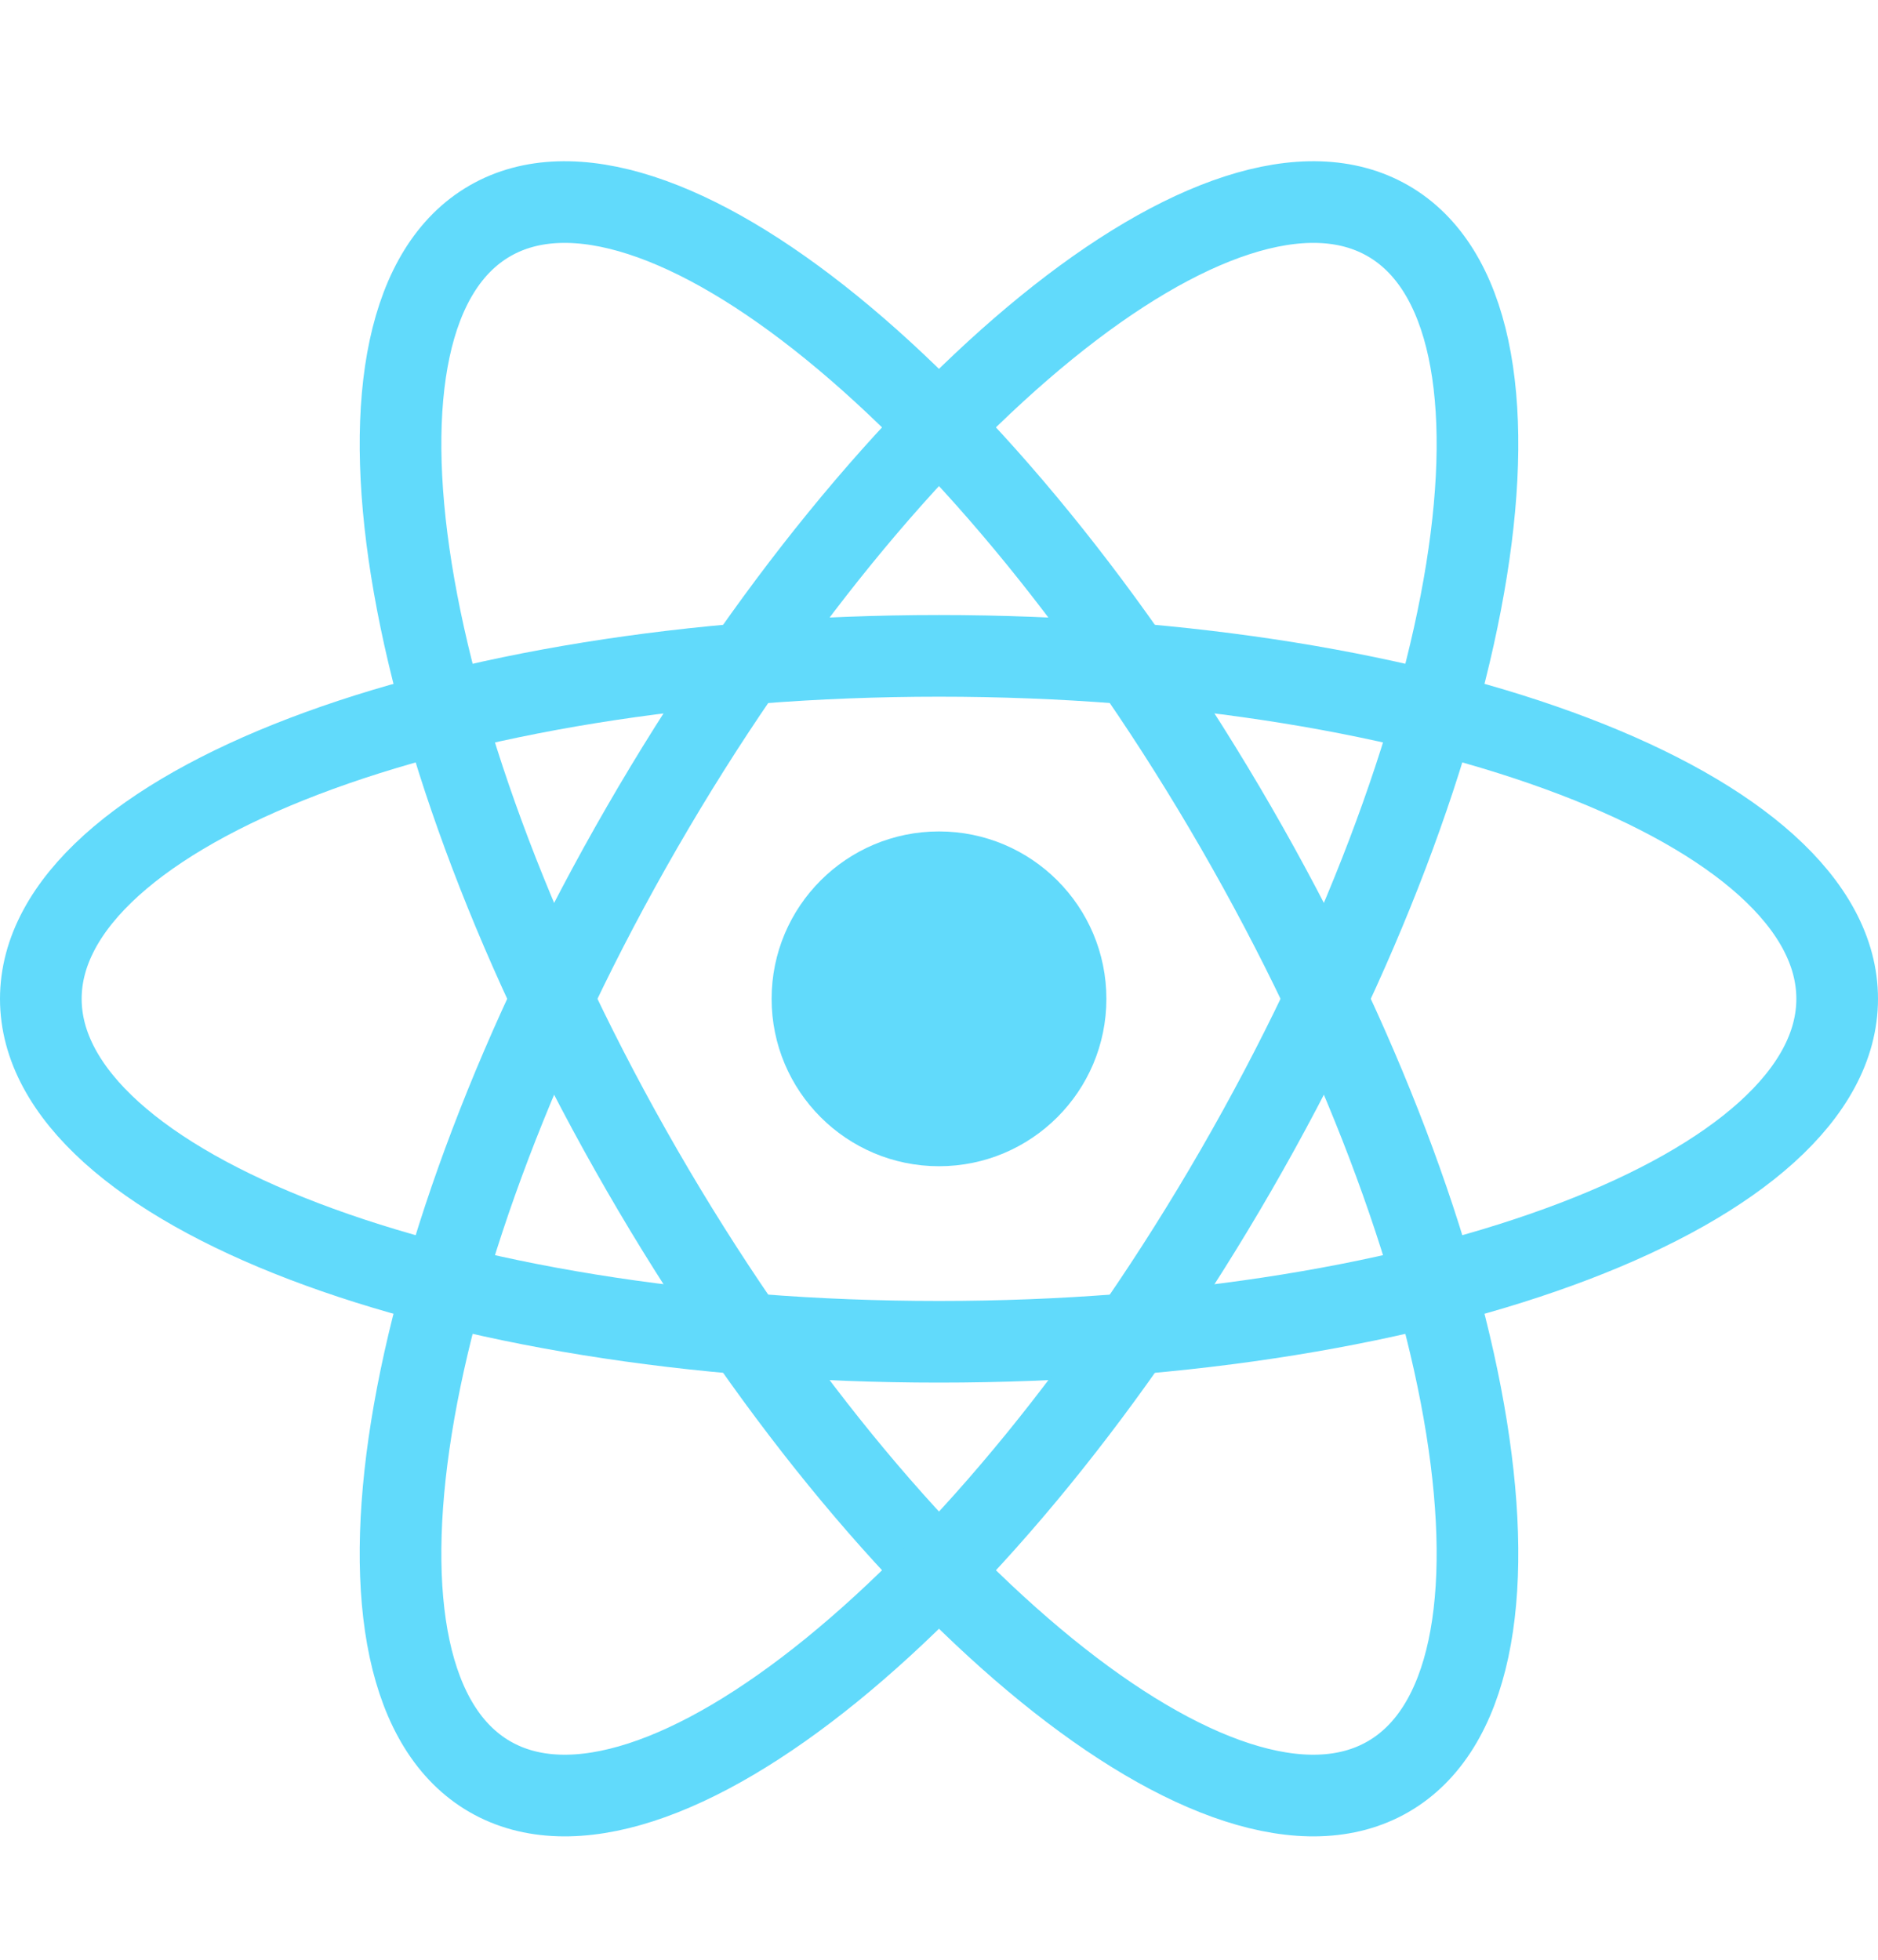
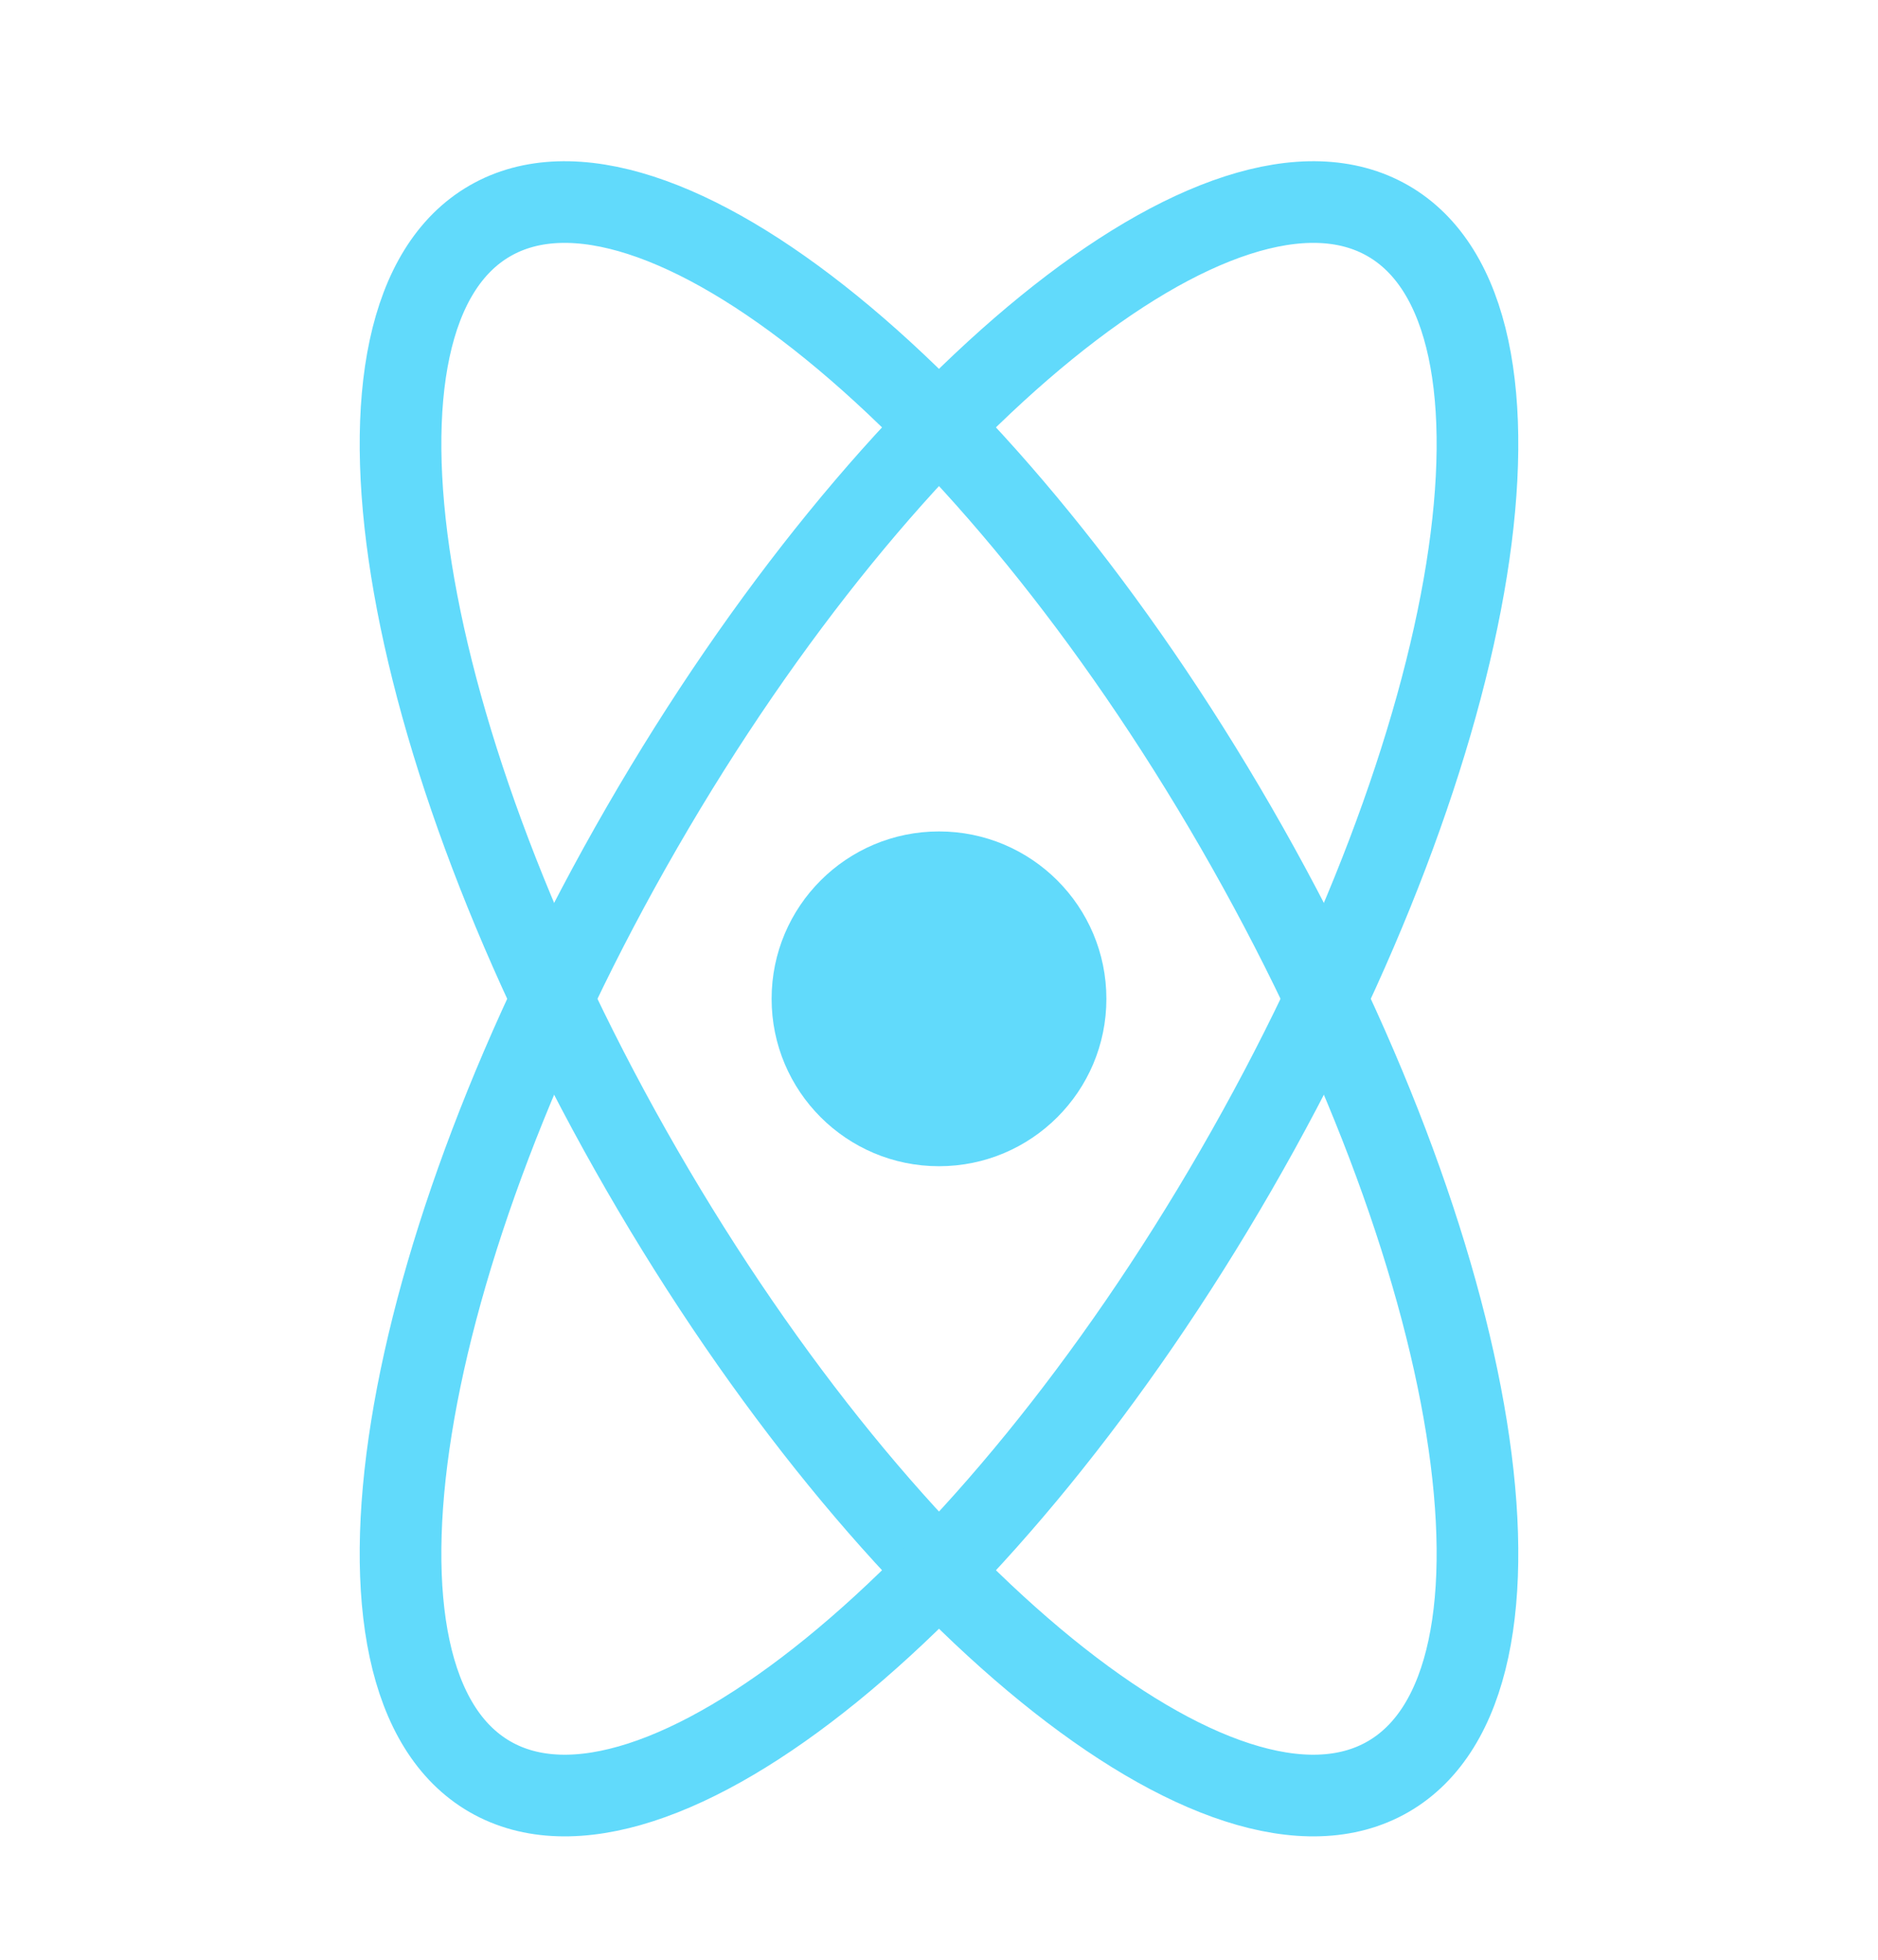
<svg xmlns="http://www.w3.org/2000/svg" width="23" height="24" viewBox="0 0 23 24" fill="none">
  <path d="M11.5 14.282C12.632 14.282 13.55 13.364 13.55 12.232C13.55 11.1 12.632 10.182 11.5 10.182C10.368 10.182 9.45 11.1 9.45 12.232C9.45 13.364 10.368 14.282 11.5 14.282Z" fill="#61DAFB" />
-   <path d="M11.5 16.432C17.575 16.432 22.5 14.551 22.5 12.232C22.5 9.912 17.575 8.032 11.5 8.032C5.425 8.032 0.5 9.912 0.5 12.232C0.5 14.551 5.425 16.432 11.5 16.432Z" stroke="#61DAFB" />
  <path d="M7.863 14.332C10.9 19.593 14.991 22.918 17 21.758C19.009 20.598 18.175 15.393 15.137 10.132C12.1 4.871 8.009 1.546 6 2.705C3.991 3.865 4.825 9.071 7.863 14.332Z" stroke="#61DAFB" />
  <path d="M7.863 10.132C4.825 15.393 3.991 20.598 6 21.758C8.009 22.918 12.1 19.593 15.137 14.332C18.175 9.07 19.009 3.865 17 2.705C14.991 1.546 10.9 4.87 7.863 10.132Z" stroke="#61DAFB" />
</svg>